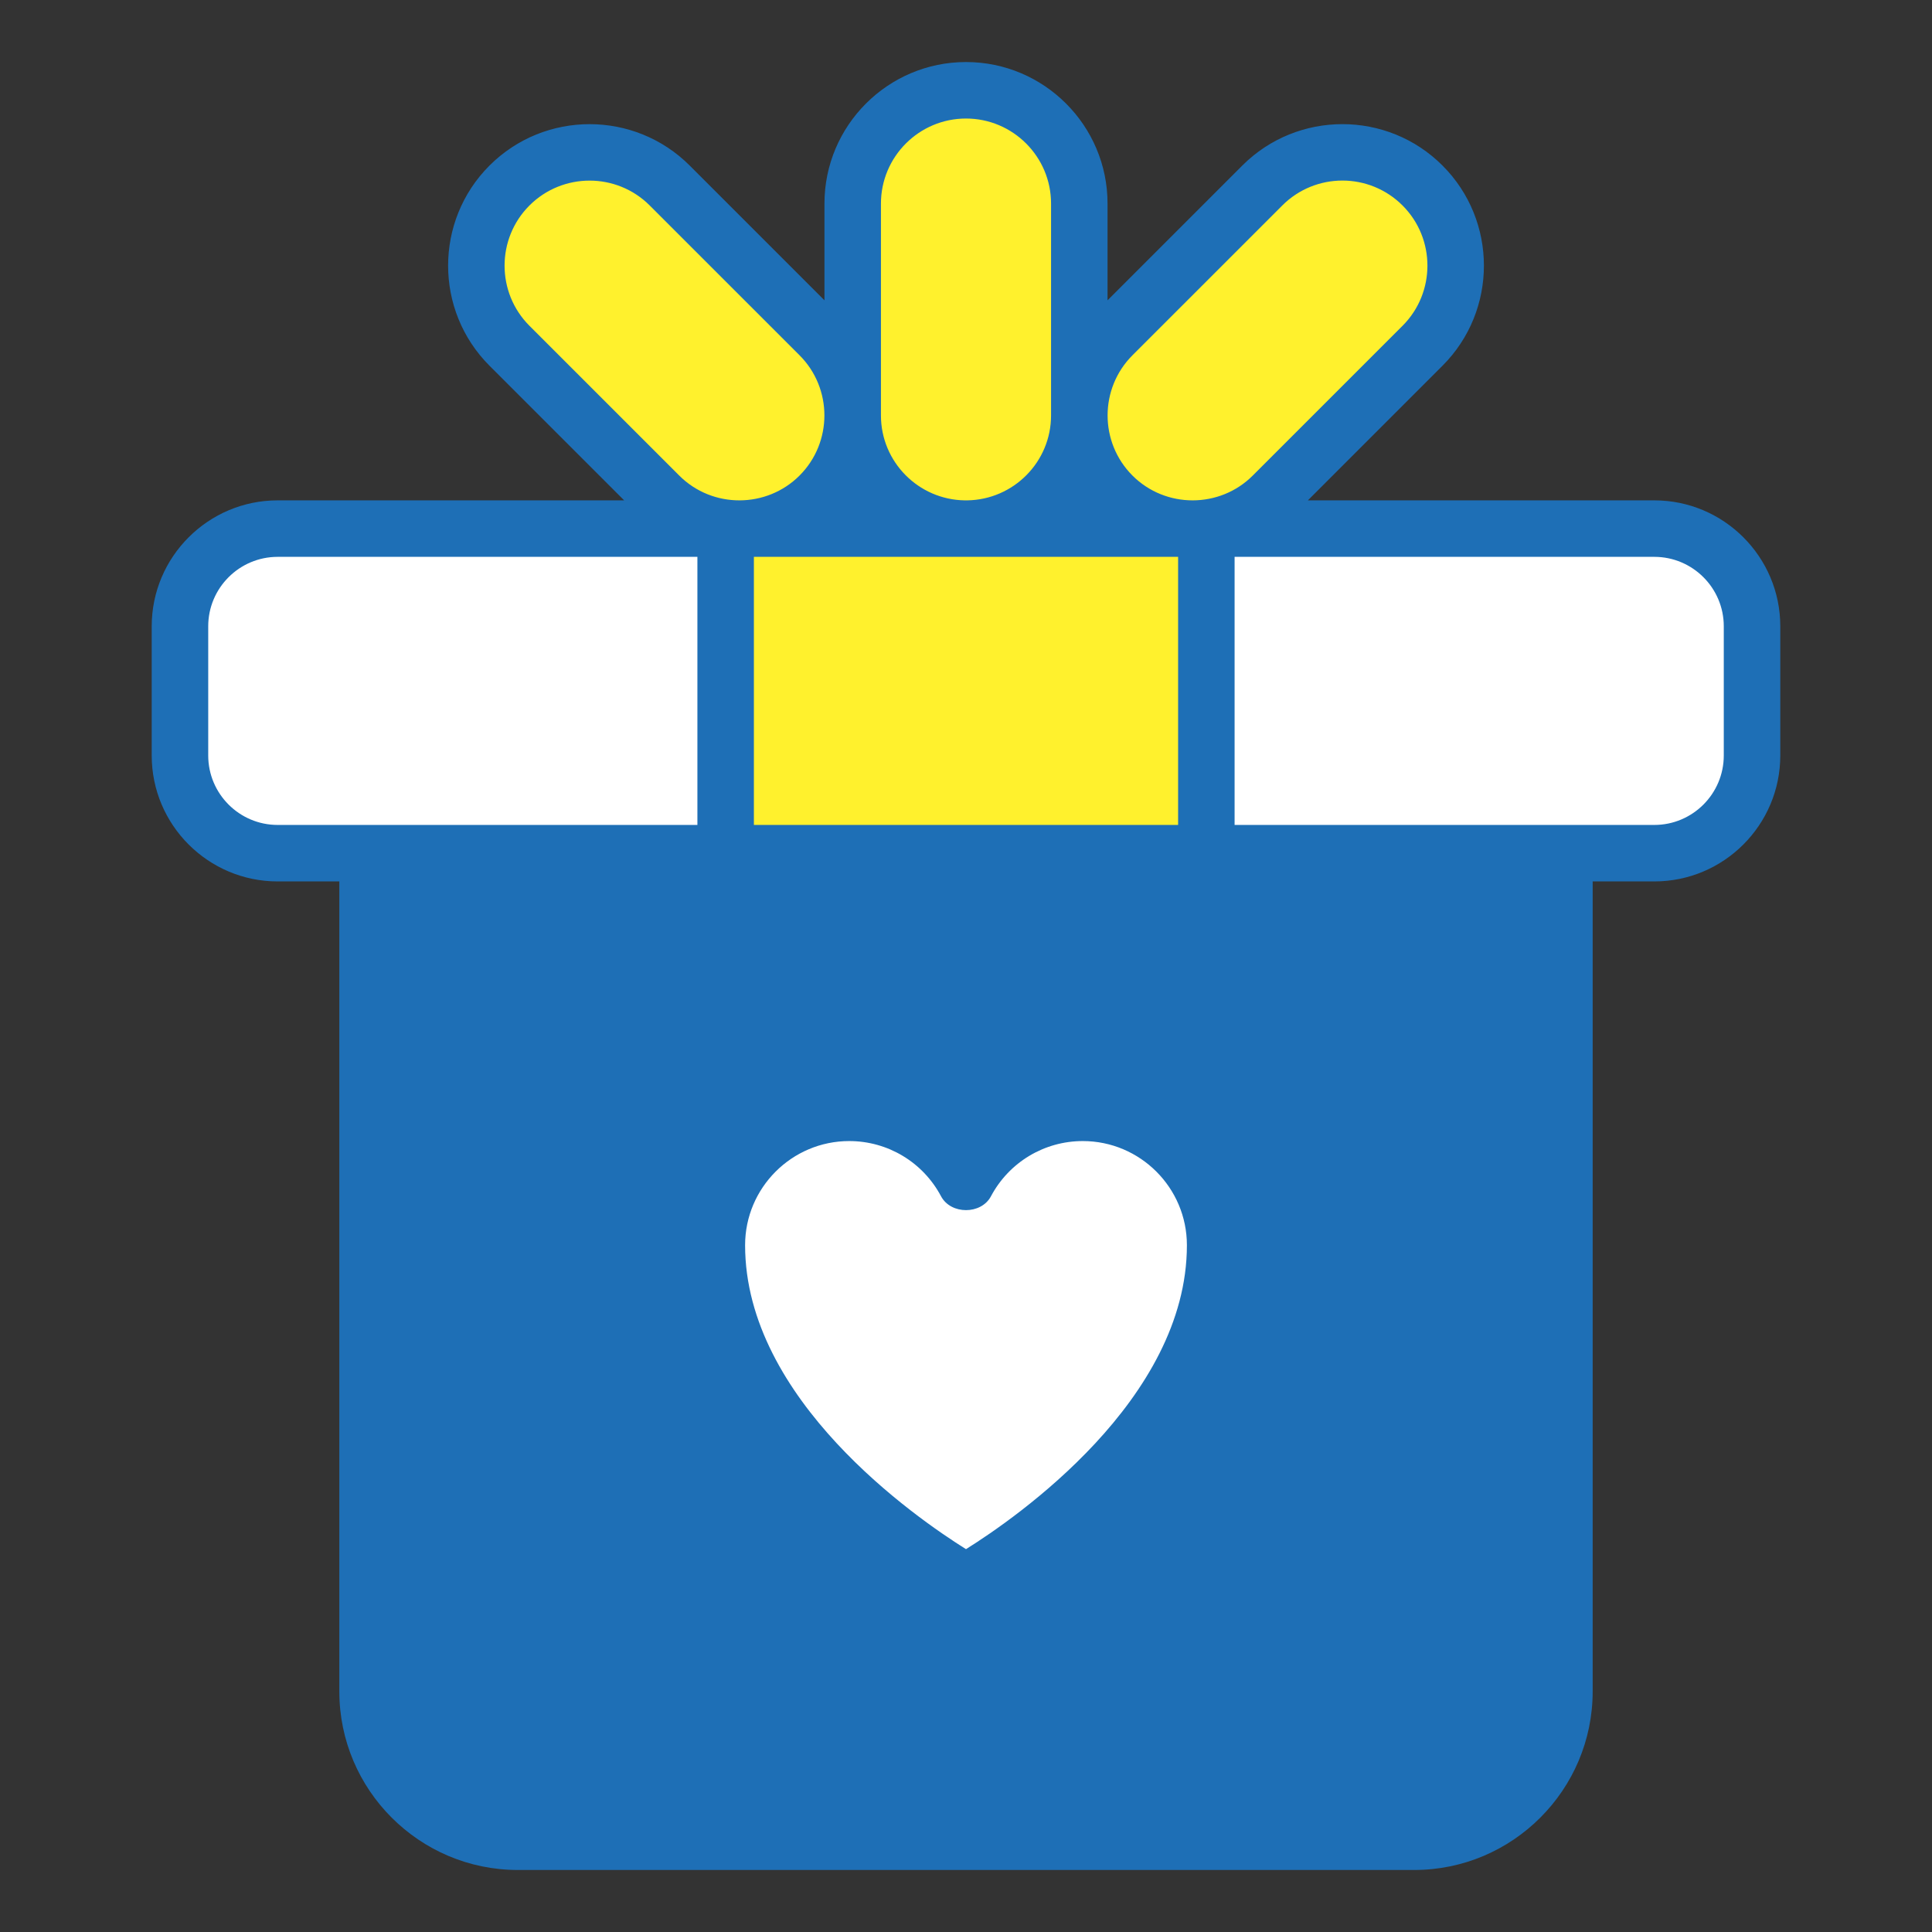
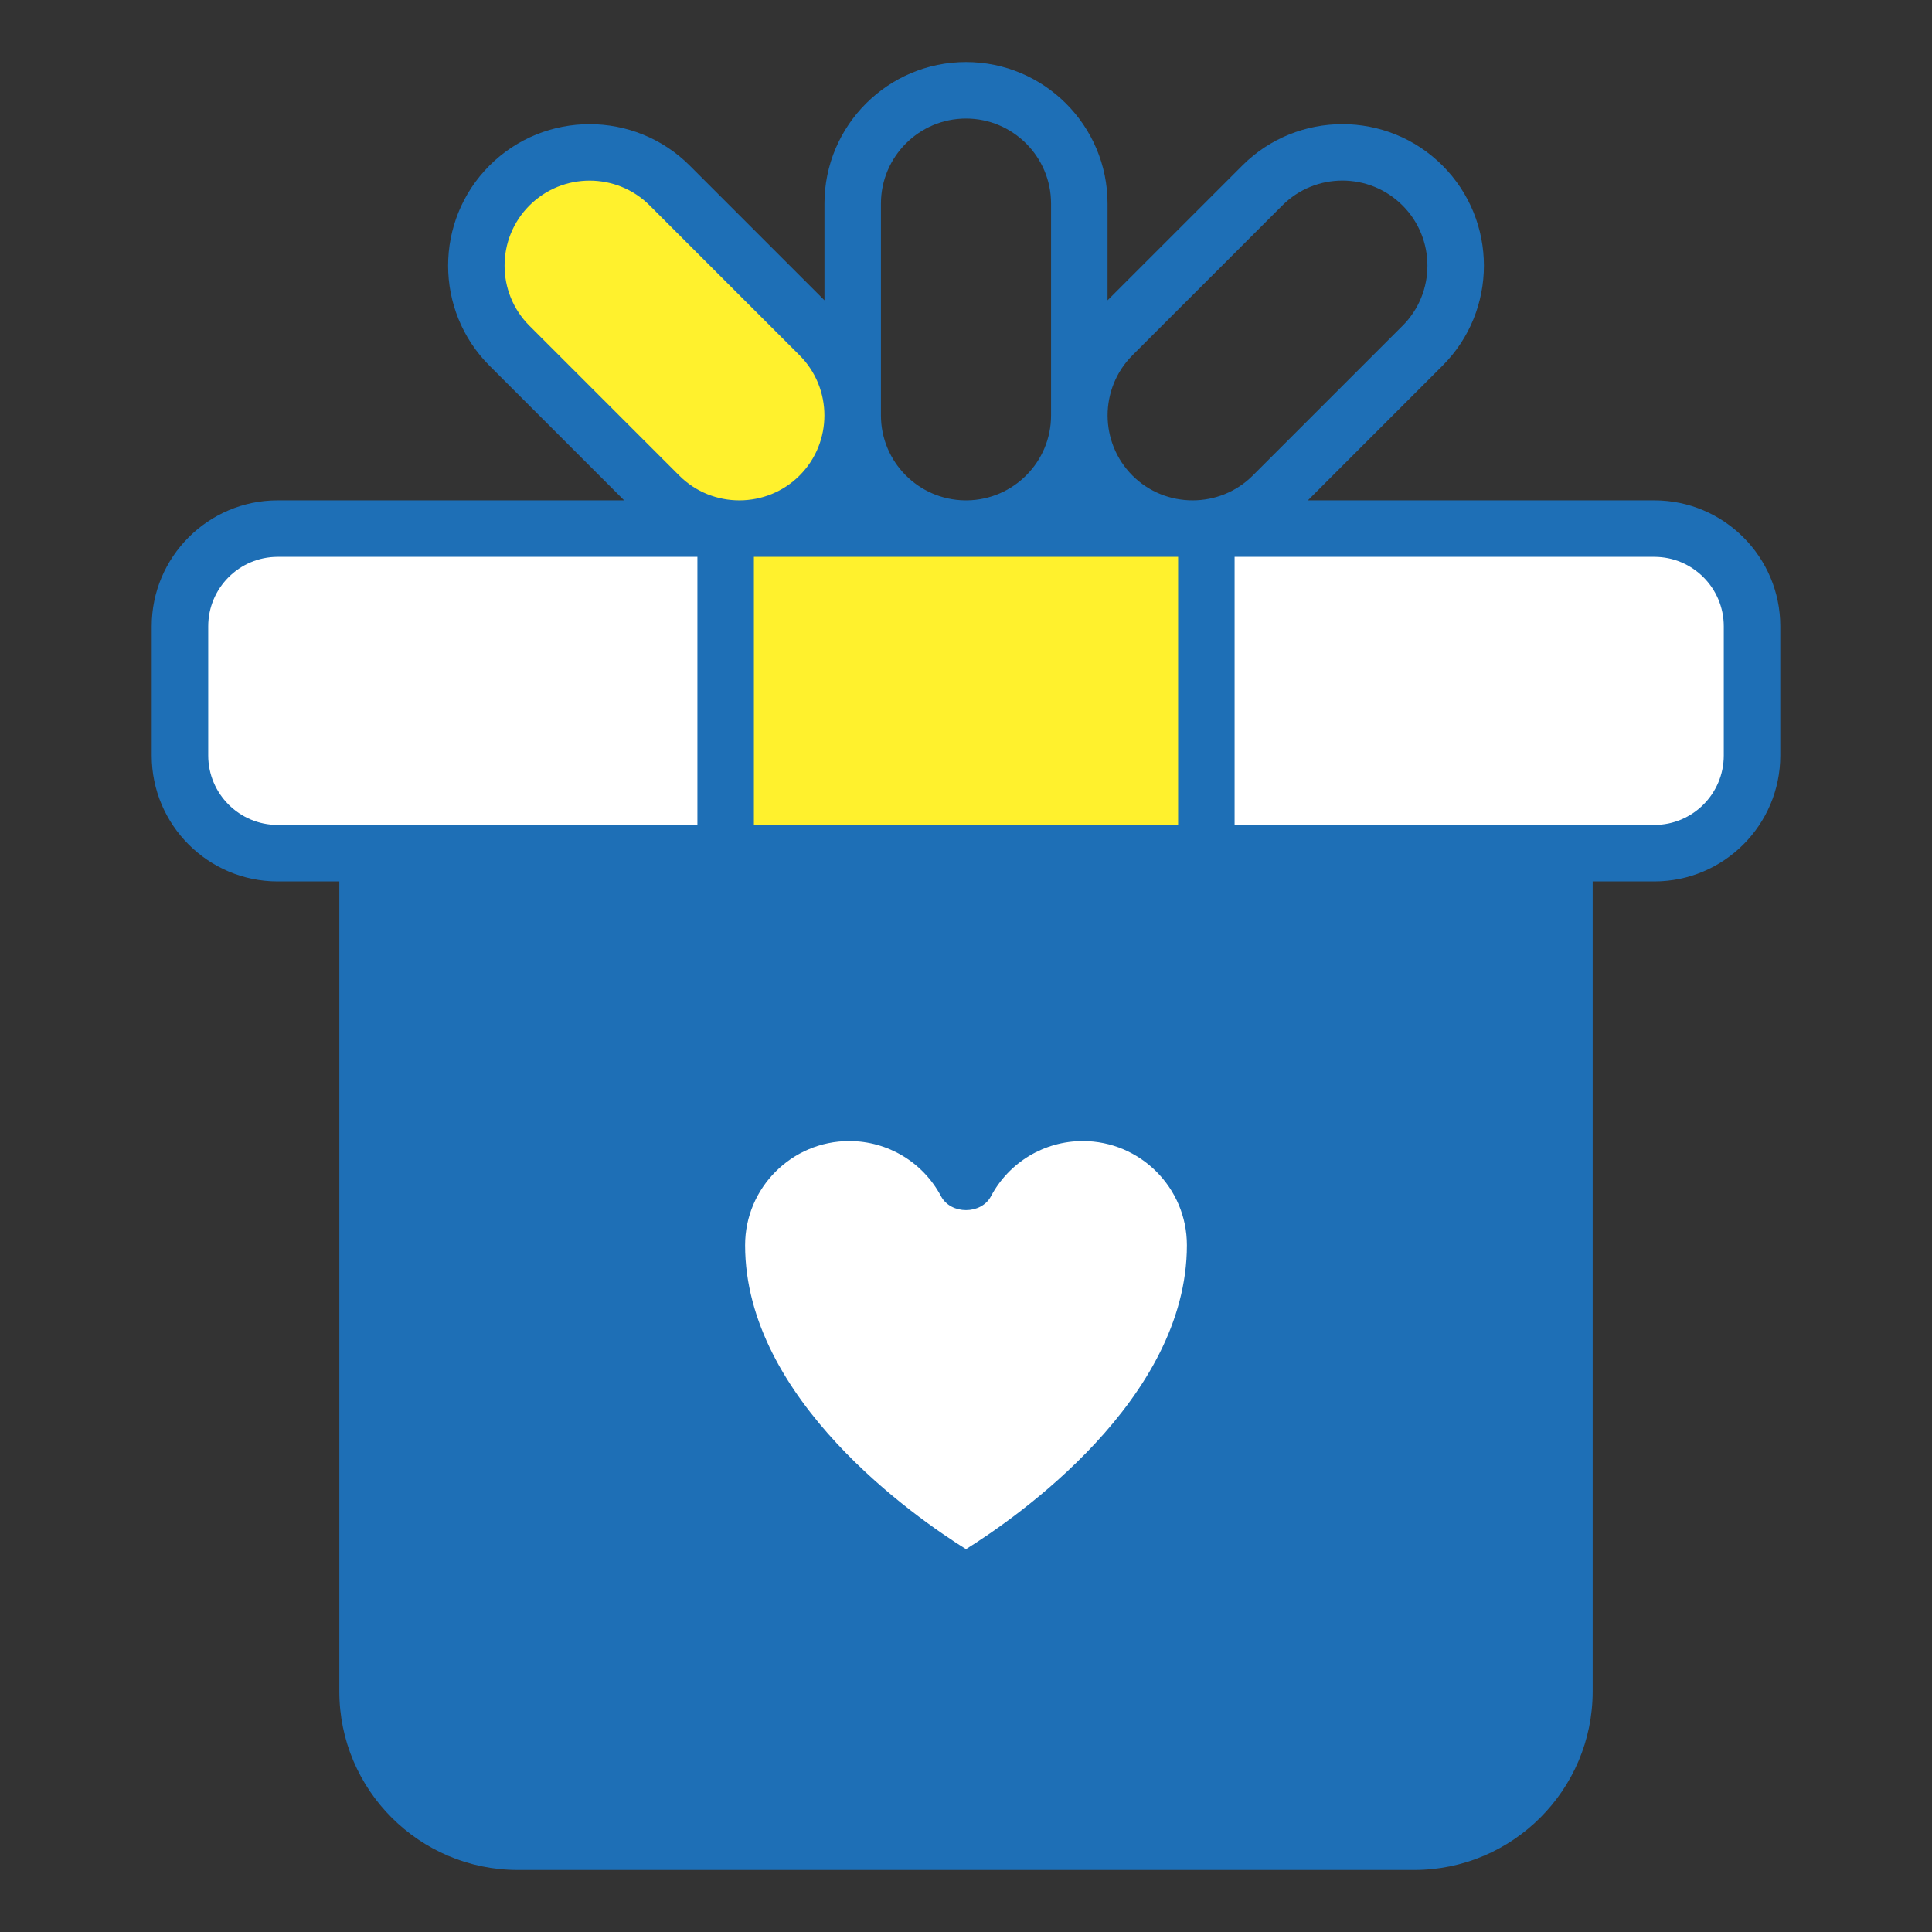
<svg xmlns="http://www.w3.org/2000/svg" width="80" height="80" viewBox="0 0 80 80" fill="none">
  <rect x="0" y="0" width="80" height="80" fill="#333333" stroke="none" />
  <g id="love (2) 1">
    <g id="_x30_8_Love_Gift">
      <g id="Group">
        <path id="Vector" d="M64.779 35.328V70.039C64.779 73.476 61.993 76.262 58.557 76.262H21.443C18.007 76.262 15.221 73.476 15.221 70.039V35.328H64.779Z" fill="#1E6FB6" />
        <path id="Vector_2" d="M72.548 31.283V25.934C72.548 23.7 70.737 21.889 68.503 21.889H11.497C9.263 21.889 7.452 23.7 7.452 25.934V31.283C7.452 33.517 9.263 35.328 11.497 35.328H68.503C70.737 35.328 72.548 33.517 72.548 31.283Z" fill="white" />
        <g id="Group_2">
          <path id="Vector_3" d="M30.588 21.888H49.649V35.328H30.588V21.888Z" fill="#FFF12D" />
-           <path id="Vector_4" d="M44.692 8.43V17.202C44.692 19.793 42.591 21.894 40 21.894C37.409 21.894 35.308 19.793 35.308 17.202V8.43C35.308 5.839 37.409 3.738 40 3.738C42.591 3.738 44.692 5.839 44.692 8.43Z" fill="#FFF12D" />
-           <path id="Vector_5" d="M58.904 14.317L52.701 20.519C50.869 22.352 47.898 22.352 46.066 20.519C44.234 18.687 44.234 15.716 46.066 13.884L52.269 7.682C54.101 5.849 57.072 5.849 58.904 7.682C60.736 9.514 60.736 12.485 58.904 14.317Z" fill="#FFF12D" />
          <path id="Vector_6" d="M21.096 14.317L27.299 20.519C29.131 22.352 32.102 22.352 33.934 20.519C35.766 18.687 35.766 15.716 33.934 13.884L27.731 7.682C25.899 5.849 22.928 5.849 21.096 7.682C19.264 9.514 19.264 12.485 21.096 14.317Z" fill="#FFF12D" />
        </g>
        <path id="Vector_7" d="M50.317 51.561C50.317 59.816 40 65.511 40 65.511C40 65.511 29.683 59.816 29.683 51.561C29.683 48.537 32.14 46.08 35.164 46.08C37.259 46.08 39.08 47.254 40 48.987C40.92 47.254 42.741 46.08 44.835 46.08C47.87 46.08 50.317 48.537 50.317 51.561Z" fill="white" />
        <g id="Group_3">
          <path id="Vector_8" d="M11.497 36.498H14.051V70.039C14.051 74.115 17.367 77.432 21.443 77.432H58.557C62.633 77.432 65.949 74.115 65.949 70.039V36.498H68.503C71.378 36.498 73.718 34.159 73.718 31.283V25.933C73.718 23.058 71.378 20.719 68.503 20.719H54.156L59.731 15.144C62.017 12.859 62.017 9.14 59.731 6.855C57.446 4.568 53.726 4.57 51.441 6.855L45.861 12.435V8.43C45.861 5.198 43.232 2.569 40 2.569C36.768 2.569 34.139 5.198 34.139 8.43V12.435L28.559 6.855C26.273 4.57 22.555 4.57 20.269 6.855C17.984 9.14 17.984 12.859 20.269 15.144L25.845 20.719H11.497C8.622 20.719 6.282 23.059 6.282 25.934V31.283C6.282 34.159 8.622 36.498 11.497 36.498ZM63.609 70.039C63.609 72.825 61.343 75.092 58.557 75.092H21.443C18.657 75.092 16.391 72.825 16.391 70.039V36.498H63.609V70.039H63.609ZM31.217 23.058H48.783V34.159H31.217V23.058ZM71.378 25.933V31.283C71.378 32.868 70.089 34.159 68.503 34.159C62.31 34.159 57.932 34.159 51.122 34.159V23.058H68.503C70.089 23.058 71.378 24.348 71.378 25.933ZM46.893 14.711L53.096 8.509C54.47 7.133 56.701 7.132 58.077 8.509C59.45 9.882 59.45 12.117 58.077 13.49L51.874 19.692C50.506 21.061 48.262 21.062 46.893 19.692C45.52 18.319 45.52 16.084 46.893 14.711ZM36.478 8.43C36.478 6.488 38.058 4.908 40 4.908C41.942 4.908 43.522 6.488 43.522 8.43V17.202C43.522 19.126 41.969 20.691 40.051 20.719H39.949C38.031 20.691 36.478 19.126 36.478 17.202V8.43H36.478ZM21.923 8.509C23.296 7.136 25.531 7.135 26.904 8.509L33.107 14.711C34.48 16.084 34.48 18.319 33.107 19.692C31.75 21.051 29.505 21.072 28.126 19.692L21.923 13.49C20.55 12.117 20.55 9.882 21.923 8.509ZM8.622 25.933C8.622 24.348 9.911 23.058 11.497 23.058H28.878V34.159C22.623 34.159 19.17 34.159 11.497 34.159C9.911 34.159 8.622 32.868 8.622 31.283V25.933Z" fill="#1E6FB6" />
          <path id="Vector_9" d="M44.836 44.91C42.975 44.91 41.237 45.681 40 46.995C38.763 45.681 37.025 44.91 35.165 44.91C31.497 44.91 28.514 47.893 28.514 51.561C28.514 60.404 38.989 66.289 39.435 66.535C39.611 66.632 39.805 66.68 40 66.68C40.195 66.68 40.39 66.632 40.566 66.535C41.011 66.289 51.486 60.404 51.486 51.561C51.486 47.893 48.503 44.91 44.836 44.91ZM40 64.147C37.923 62.849 30.853 57.956 30.853 51.561C30.853 49.183 32.787 47.249 35.165 47.249C36.761 47.249 38.218 48.125 38.967 49.536C39.374 50.3 40.627 50.3 41.033 49.536C41.782 48.126 43.239 47.249 44.836 47.249C47.213 47.249 49.147 49.183 49.147 51.561C49.147 57.956 42.077 62.849 40 64.147Z" fill="#1E6FB6" />
        </g>
      </g>
    </g>
  </g>
</svg>